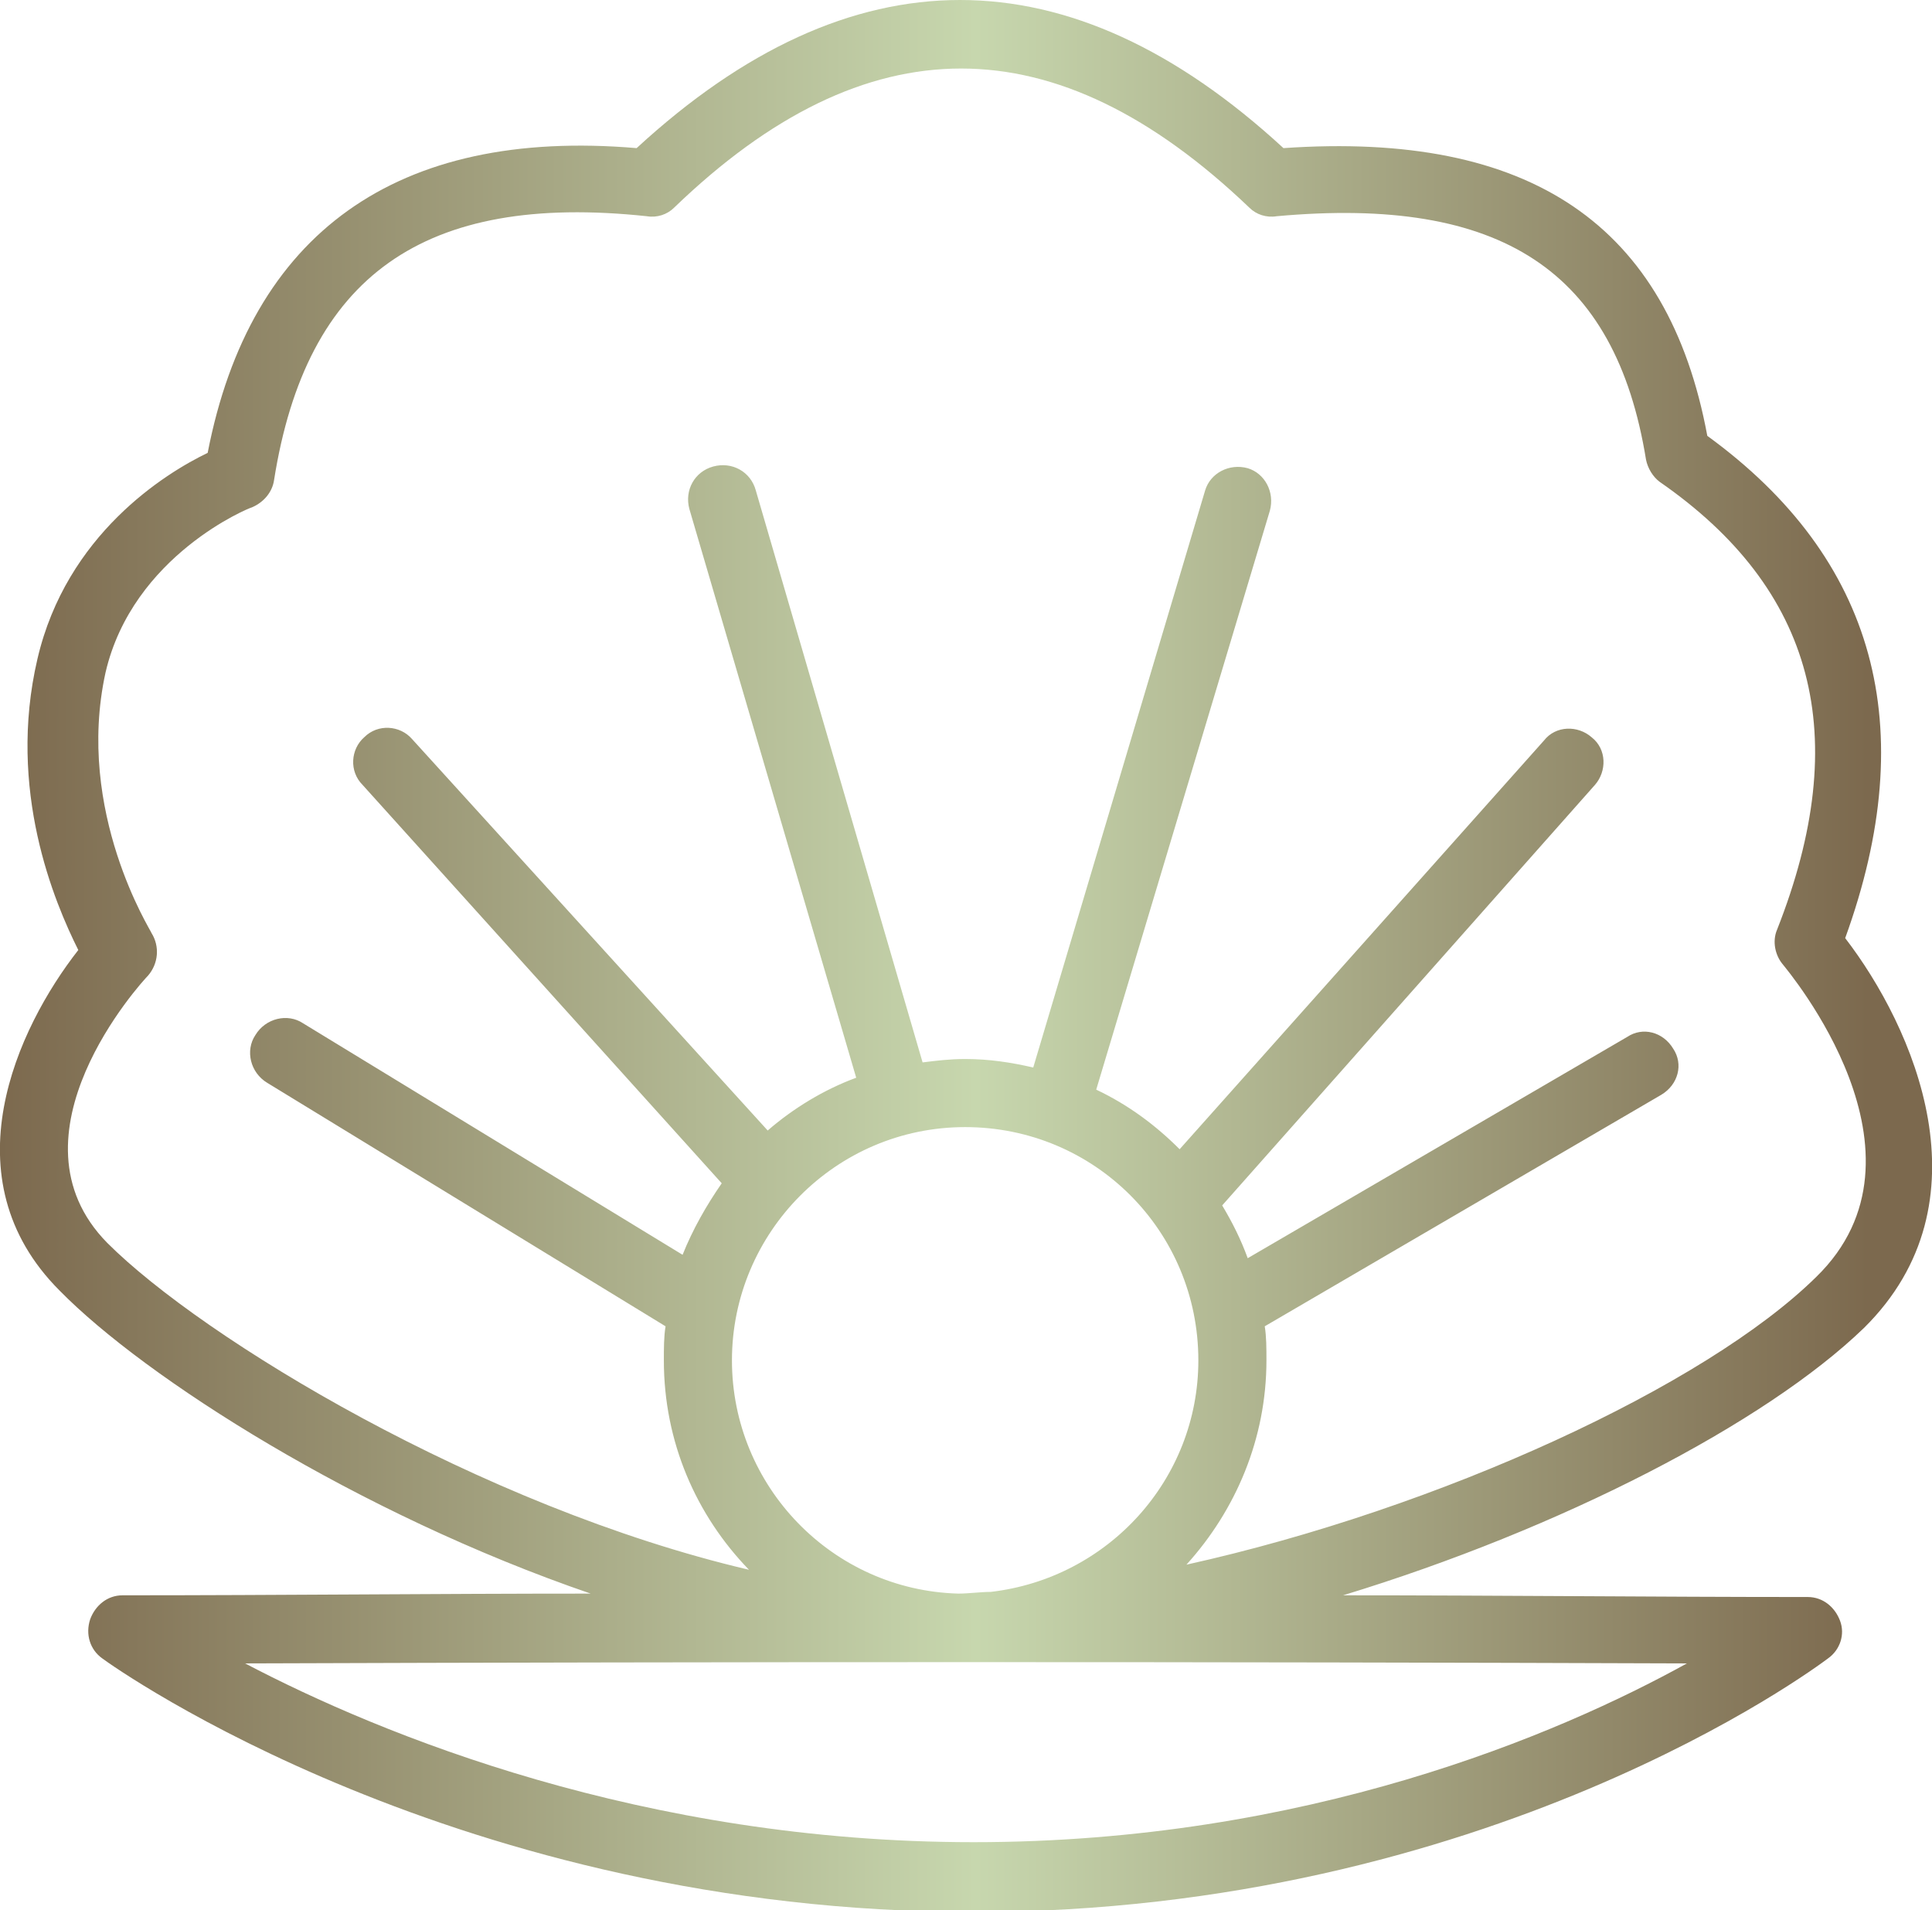
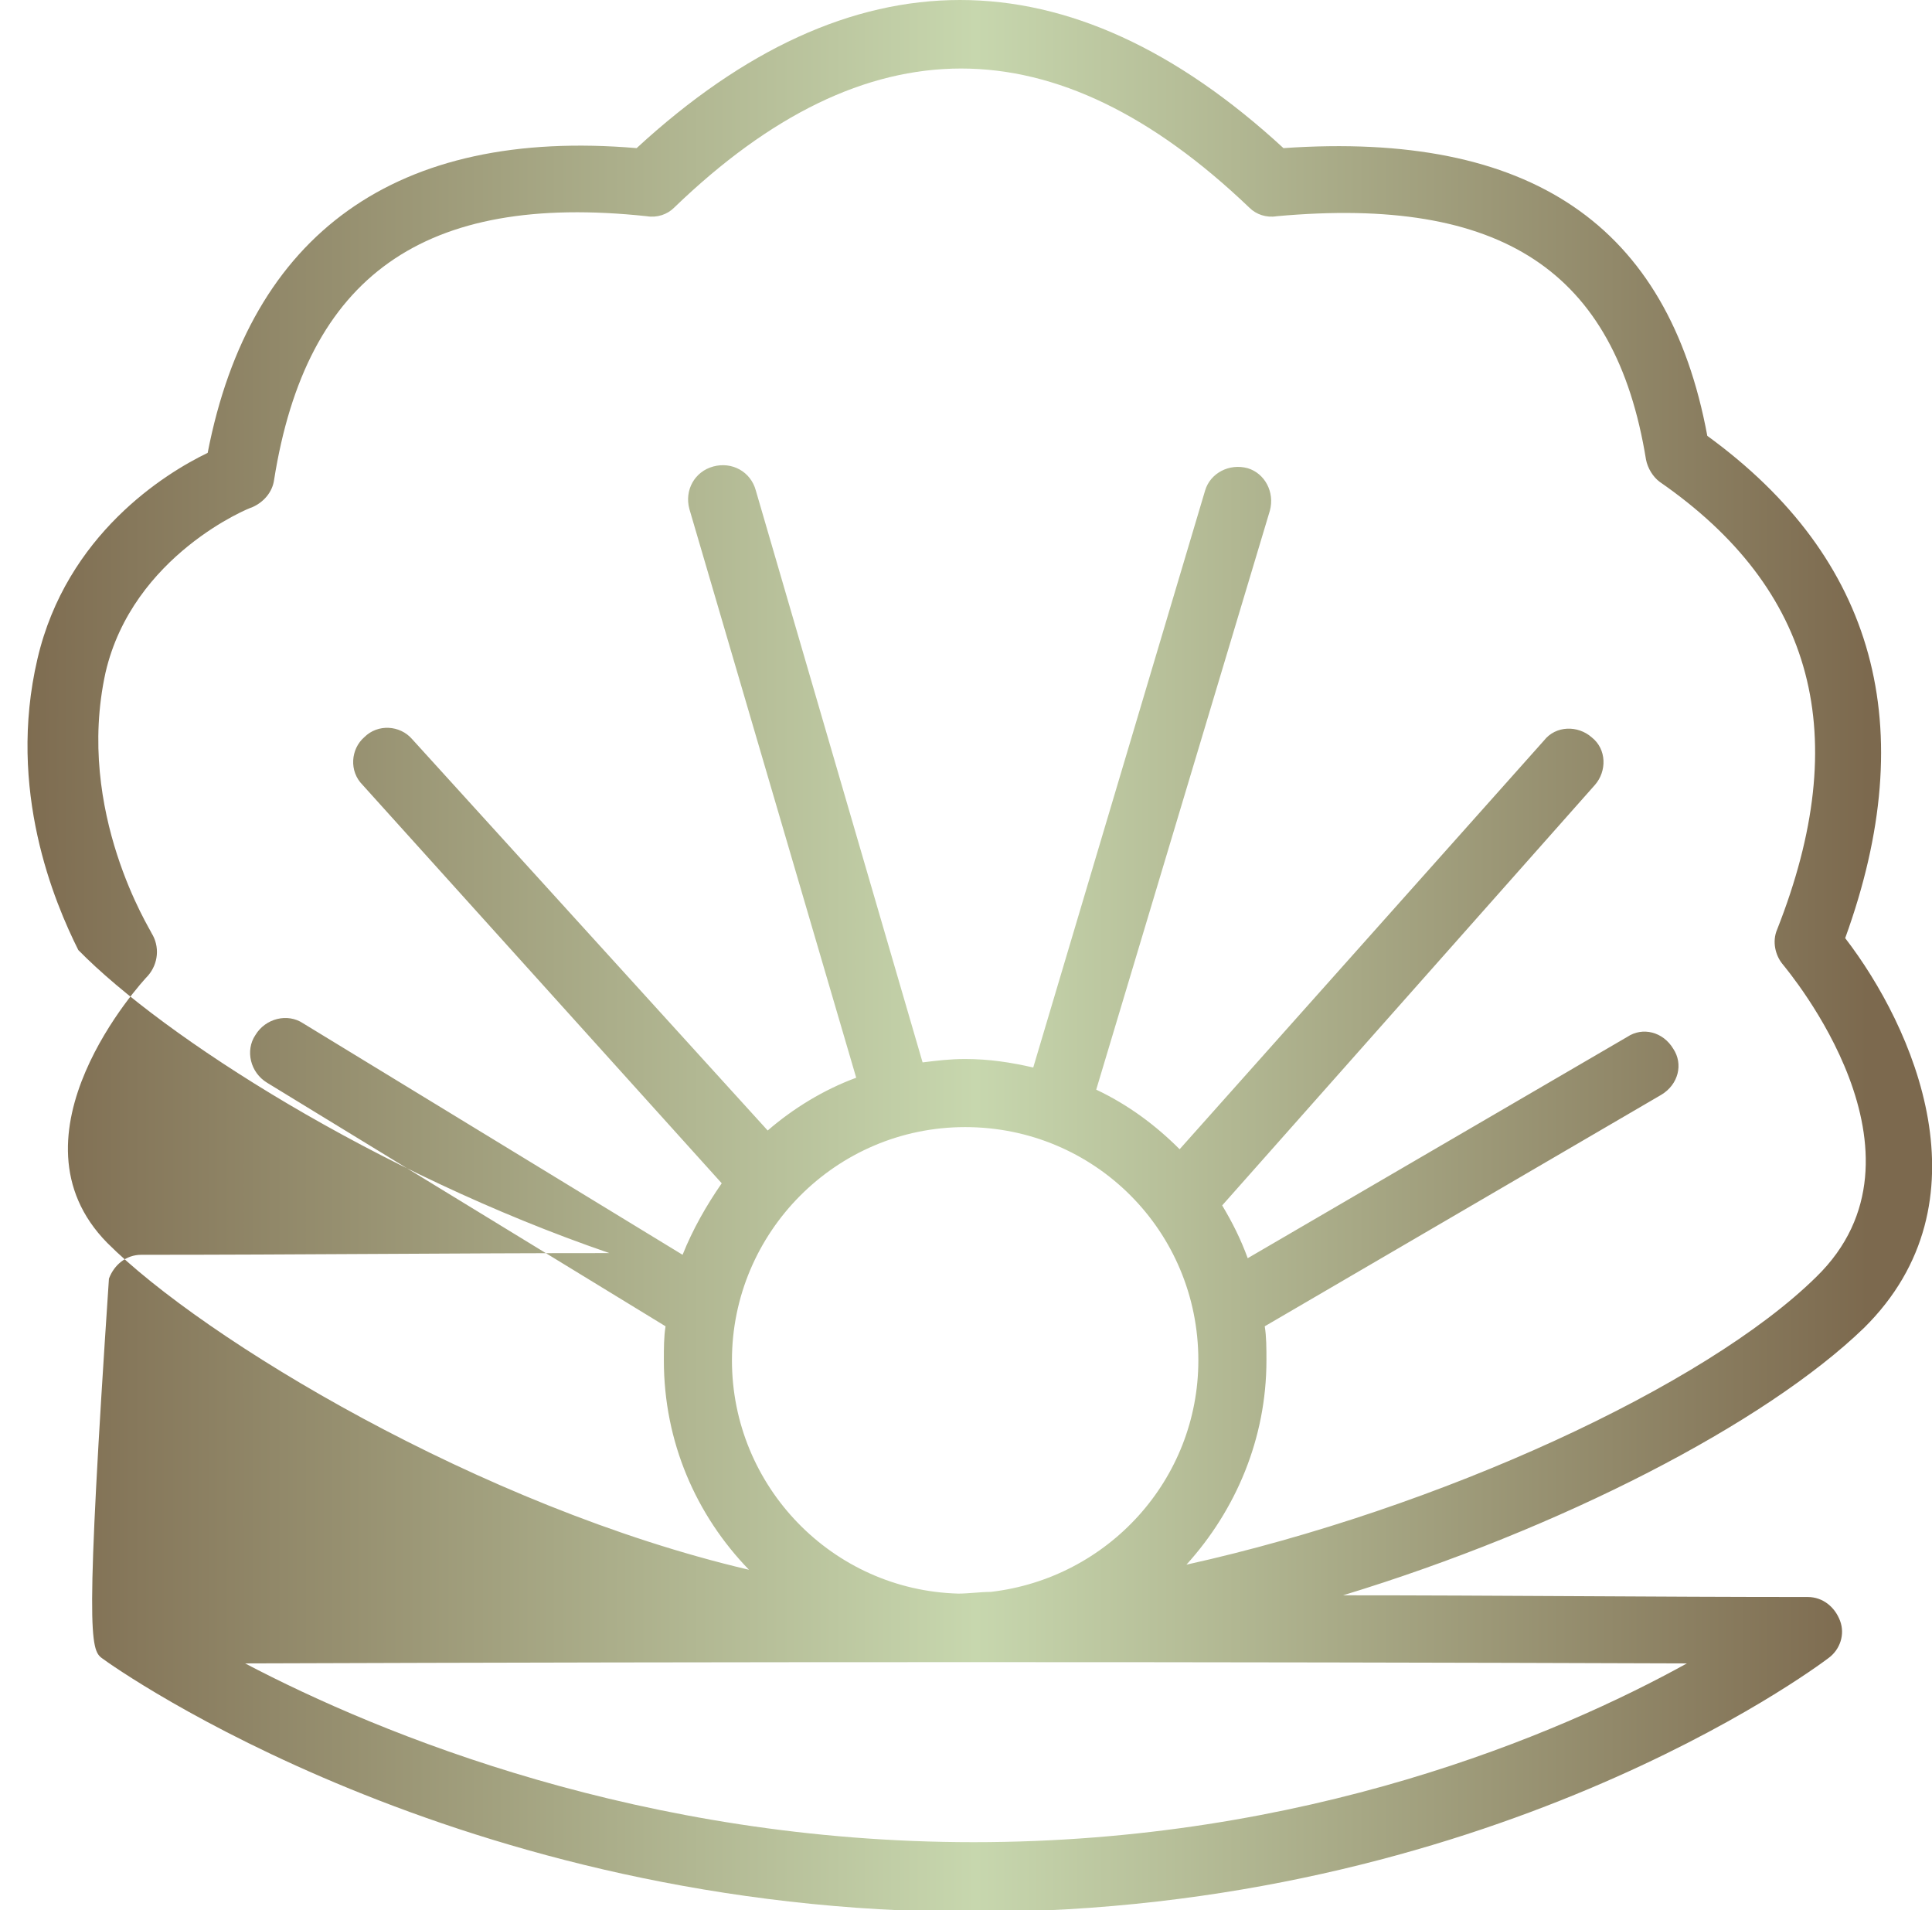
<svg xmlns="http://www.w3.org/2000/svg" version="1.1" id="Layer_1" x="0px" y="0px" viewBox="0 0 113.5 112.2" style="enable-background:new 0 0 113.5 112.2;" xml:space="preserve">
  <style type="text/css">
	.st0{fill:url(#SVGID_1_);}
</style>
  <linearGradient id="SVGID_1_" gradientUnits="userSpaceOnUse" x1="0" y1="56.119" x2="113.49" y2="56.119">
    <stop offset="0" style="stop-color:#7C694E" />
    <stop offset="0.505" style="stop-color:#C7D7AE" />
    <stop offset="0.967" style="stop-color:#7C694E" />
  </linearGradient>
-   <path class="st0" d="M108.4,55.1c4.5-12.4,1.8-22.3-8.1-29.5C98,13.2,89.9,7.7,75.4,8.7C62.8-2.9,50-2.9,37.4,8.7  c-14.1-1.2-22.7,5-25.2,17.9c-2.5,1.2-8.3,4.8-10,12.1c-1.8,7.7,1,14.3,2.4,17.1C1,60.4-3.1,69.2,3.5,75.8  c5,5.1,17.5,13.1,31.2,17.8c-9.1,0-18.3,0.1-27.5,0.1c-0.9,0-1.6,0.6-1.9,1.4C5,96,5.3,96.9,6,97.4c0.8,0.6,21,14.9,51.2,14.9  c30.2,0,49.4-14.3,50.2-14.9c0.7-0.5,1-1.4,0.7-2.2s-1-1.4-1.9-1.4c-9,0-18.2-0.1-27.3-0.1c12.8-3.9,24.8-10.1,30.6-15.7  C117,70.6,112.4,60.3,108.4,55.1z M56.7,66.2c7.6,0,13.7,6.1,13.7,13.7c0,7-5.3,12.8-12.2,13.6c-0.6,0-1.3,0.1-1.9,0.1  C48.9,93.4,43,87.3,43,79.9C43,72.4,49.1,66.2,56.7,66.2z M57.2,108.2c-19.4,0-34.8-6.3-42.8-10.5c28.6-0.1,57-0.1,84.7,0  C91.5,101.9,76.7,108.2,57.2,108.2z M69.7,91.9c2.9-3.2,4.7-7.4,4.7-12c0-0.7,0-1.4-0.1-2l23.3-13.6c1-0.6,1.3-1.8,0.7-2.7  c-0.6-1-1.8-1.3-2.7-0.7l-22.3,13c-0.4-1.1-0.9-2.1-1.5-3.1l21.9-24.7c0.7-0.8,0.7-2.1-0.2-2.8c-0.8-0.7-2.1-0.7-2.8,0.2L69.3,67.5  c-1.4-1.4-3-2.6-4.9-3.5l10.2-34c0.3-1.1-0.3-2.2-1.3-2.5c-1.1-0.3-2.2,0.3-2.5,1.3L60.7,62.7c-1.3-0.3-2.6-0.5-4-0.5  c-0.9,0-1.7,0.1-2.5,0.2l-9.8-33.6c-0.3-1.1-1.4-1.7-2.5-1.4c-1.1,0.3-1.7,1.4-1.4,2.5l9.8,33.4c-1.9,0.7-3.7,1.8-5.2,3.1L24.2,43.4  c-0.7-0.8-2-0.9-2.8-0.1c-0.8,0.7-0.9,2-0.1,2.8l21.1,23.4c-0.9,1.3-1.7,2.7-2.3,4.2L17.8,60.1c-0.9-0.6-2.2-0.3-2.8,0.7  c-0.6,0.9-0.3,2.2,0.7,2.8l23.4,14.3C39,78.5,39,79.2,39,79.9c0,4.8,1.9,9.1,5,12.3C28.2,88.5,11.9,78.6,6.3,73  c-6.2-6.3,2-15.3,2.4-15.7c0.6-0.7,0.7-1.7,0.2-2.5c0-0.1-4.5-7.1-2.7-15.3c1.6-6.9,8.5-9.7,8.6-9.7c0.7-0.3,1.2-0.9,1.3-1.6  c1.9-12,8.8-16.9,21.9-15.5c0.6,0.1,1.2-0.1,1.6-0.5c11.3-10.9,22.4-10.9,33.8,0c0.4,0.4,1,0.6,1.6,0.5c13.2-1.2,19.9,3.2,21.7,14.3  c0.1,0.5,0.4,1,0.8,1.3c9.1,6.3,11.4,14.9,6.9,26.3c-0.3,0.7-0.1,1.5,0.3,2c0.4,0.5,9.4,11.2,2,18.4C100.2,81.4,84.6,88.6,69.7,91.9  z" />
+   <path class="st0" d="M108.4,55.1c4.5-12.4,1.8-22.3-8.1-29.5C98,13.2,89.9,7.7,75.4,8.7C62.8-2.9,50-2.9,37.4,8.7  c-14.1-1.2-22.7,5-25.2,17.9c-2.5,1.2-8.3,4.8-10,12.1c-1.8,7.7,1,14.3,2.4,17.1c5,5.1,17.5,13.1,31.2,17.8c-9.1,0-18.3,0.1-27.5,0.1c-0.9,0-1.6,0.6-1.9,1.4C5,96,5.3,96.9,6,97.4c0.8,0.6,21,14.9,51.2,14.9  c30.2,0,49.4-14.3,50.2-14.9c0.7-0.5,1-1.4,0.7-2.2s-1-1.4-1.9-1.4c-9,0-18.2-0.1-27.3-0.1c12.8-3.9,24.8-10.1,30.6-15.7  C117,70.6,112.4,60.3,108.4,55.1z M56.7,66.2c7.6,0,13.7,6.1,13.7,13.7c0,7-5.3,12.8-12.2,13.6c-0.6,0-1.3,0.1-1.9,0.1  C48.9,93.4,43,87.3,43,79.9C43,72.4,49.1,66.2,56.7,66.2z M57.2,108.2c-19.4,0-34.8-6.3-42.8-10.5c28.6-0.1,57-0.1,84.7,0  C91.5,101.9,76.7,108.2,57.2,108.2z M69.7,91.9c2.9-3.2,4.7-7.4,4.7-12c0-0.7,0-1.4-0.1-2l23.3-13.6c1-0.6,1.3-1.8,0.7-2.7  c-0.6-1-1.8-1.3-2.7-0.7l-22.3,13c-0.4-1.1-0.9-2.1-1.5-3.1l21.9-24.7c0.7-0.8,0.7-2.1-0.2-2.8c-0.8-0.7-2.1-0.7-2.8,0.2L69.3,67.5  c-1.4-1.4-3-2.6-4.9-3.5l10.2-34c0.3-1.1-0.3-2.2-1.3-2.5c-1.1-0.3-2.2,0.3-2.5,1.3L60.7,62.7c-1.3-0.3-2.6-0.5-4-0.5  c-0.9,0-1.7,0.1-2.5,0.2l-9.8-33.6c-0.3-1.1-1.4-1.7-2.5-1.4c-1.1,0.3-1.7,1.4-1.4,2.5l9.8,33.4c-1.9,0.7-3.7,1.8-5.2,3.1L24.2,43.4  c-0.7-0.8-2-0.9-2.8-0.1c-0.8,0.7-0.9,2-0.1,2.8l21.1,23.4c-0.9,1.3-1.7,2.7-2.3,4.2L17.8,60.1c-0.9-0.6-2.2-0.3-2.8,0.7  c-0.6,0.9-0.3,2.2,0.7,2.8l23.4,14.3C39,78.5,39,79.2,39,79.9c0,4.8,1.9,9.1,5,12.3C28.2,88.5,11.9,78.6,6.3,73  c-6.2-6.3,2-15.3,2.4-15.7c0.6-0.7,0.7-1.7,0.2-2.5c0-0.1-4.5-7.1-2.7-15.3c1.6-6.9,8.5-9.7,8.6-9.7c0.7-0.3,1.2-0.9,1.3-1.6  c1.9-12,8.8-16.9,21.9-15.5c0.6,0.1,1.2-0.1,1.6-0.5c11.3-10.9,22.4-10.9,33.8,0c0.4,0.4,1,0.6,1.6,0.5c13.2-1.2,19.9,3.2,21.7,14.3  c0.1,0.5,0.4,1,0.8,1.3c9.1,6.3,11.4,14.9,6.9,26.3c-0.3,0.7-0.1,1.5,0.3,2c0.4,0.5,9.4,11.2,2,18.4C100.2,81.4,84.6,88.6,69.7,91.9  z" />
</svg>